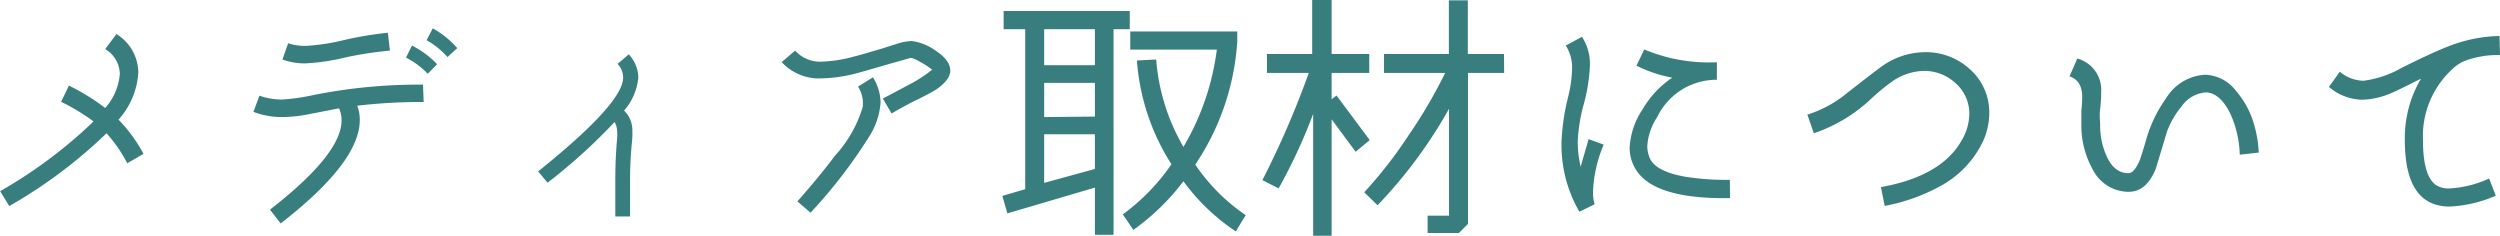
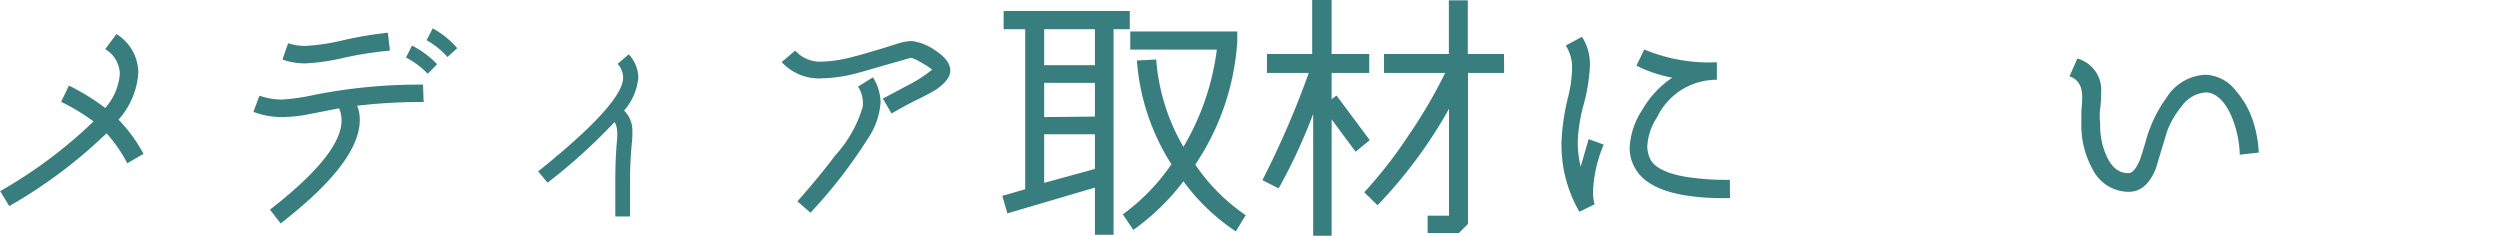
<svg xmlns="http://www.w3.org/2000/svg" width="154.19" height="14.54" viewBox="0 0 154.19 14.54">
  <defs>
    <style>.a{isolation:isolate;}.b{fill:#397e7e;}</style>
  </defs>
  <g class="a">
    <g class="a">
      <path class="b" d="M11.54,10.27l-1,.58A8.93,8.93,0,0,0,9.26,9a30,30,0,0,1-6,4.49l-.56-.92A29.15,29.15,0,0,0,8.46,8.27a12.66,12.66,0,0,0-2-1.21l.48-1A13.39,13.39,0,0,1,9.18,7.44a3.6,3.6,0,0,0,.9-2.1,1.82,1.82,0,0,0-.9-1.53l.69-.93a2.81,2.81,0,0,1,1.35,2.37A4.78,4.78,0,0,1,10,8.16,9.33,9.33,0,0,1,11.54,10.27Z" transform="translate(-2.69 -0.78)" />
      <path class="b" d="M28.82,7.07a34.41,34.41,0,0,0-4.1.23,2.33,2.33,0,0,1,.16.88c0,1.74-1.63,3.86-4.88,6.38l-.66-.85q5.25-4.07,4.26-6.25l-1.79.35A8.67,8.67,0,0,1,20.08,8a4.91,4.91,0,0,1-1.76-.32l.37-1a4.19,4.19,0,0,0,1.39.24,13,13,0,0,0,2-.29A33.06,33.06,0,0,1,28.78,6ZM26.74,3.9A23.72,23.72,0,0,0,24,4.32a13.08,13.08,0,0,1-2.48.37,4,4,0,0,1-1.41-.24l.35-1a3.38,3.38,0,0,0,1.09.16,12.89,12.89,0,0,0,2.23-.33,22.2,22.2,0,0,1,2.83-.48Zm2.91.84-.58.59a5,5,0,0,0-1.34-1l.37-.74A5.67,5.67,0,0,1,29.65,4.74Zm1.25-1-.61.56A5,5,0,0,0,29,3.26l.38-.73A5.49,5.49,0,0,1,30.9,3.76Z" transform="translate(-2.69 -0.78)" />
      <path class="b" d="M41.65,9.71a24.13,24.13,0,0,0-.1,2.42c0,.94,0,1.6,0,2l-.91,0c0-.42,0-1.1,0-2.05,0-.55,0-1.39.09-2.51.08-.66,0-1.08-.14-1.26a34.6,34.6,0,0,1-4.13,3.74l-.58-.7c3.43-2.75,5.17-4.65,5.24-5.72a1.22,1.22,0,0,0-.34-.91l.69-.59a2.18,2.18,0,0,1,.59,1.42,3.58,3.58,0,0,1-.88,2.05,1.69,1.69,0,0,1,.51,1.3Q41.71,9.17,41.65,9.71Z" transform="translate(-2.69 -0.78)" />
      <path class="b" d="M61.3,5.14c0,.37-.29.75-.85,1.15A14.65,14.65,0,0,1,59.1,7c-.52.27-1,.53-1.42.78l-.54-.92,1.6-.85a8.51,8.51,0,0,0,1.44-.93,4.41,4.41,0,0,0-.68-.45c-.36-.21-.59-.3-.68-.27l-1.48.42c-1.09.32-1.73.5-1.9.54a9,9,0,0,1-2,.29,3.14,3.14,0,0,1-2.54-1l.83-.71a2.08,2.08,0,0,0,1.7.68,8.48,8.48,0,0,0,1.92-.31c.45-.11,1-.28,1.72-.49l.92-.29a3.24,3.24,0,0,1,.94-.18,3.27,3.27,0,0,1,1.46.59C61,4.3,61.3,4.71,61.3,5.14Zm-4.77.41A3,3,0,0,1,57,7.09a4.45,4.45,0,0,1-.67,2.06,31,31,0,0,1-3.65,4.75l-.81-.7c1-1.13,1.76-2.07,2.33-2.83a7.68,7.68,0,0,0,1.7-3,1.93,1.93,0,0,0-.29-1.25Z" transform="translate(-2.69 -0.78)" />
      <path class="b" d="M72.37,2.58h-1V15.26H70.22V12.35l-5.4,1.59-.31-1.08,1.41-.41V2.58H64.59V1.46h7.78ZM70.22,4.8V2.58H67.09V4.8Zm0,3.17V5.89H67.09V8Zm0,3.23V9.06H67.09v3Zm9.3,2.85-.61,1a12.58,12.58,0,0,1-3.23-3.09,14.2,14.2,0,0,1-3.09,3L71.94,14a12.62,12.62,0,0,0,3-3.09,13.71,13.71,0,0,1-2.13-6.4L74,4.45a12.58,12.58,0,0,0,1.68,5.39,15.68,15.68,0,0,0,2.06-6H72.4V2.72H79l0,.62a15.34,15.34,0,0,1-2.59,7.59A11.66,11.66,0,0,0,79.52,14.05Z" transform="translate(-2.69 -0.78)" />
      <path class="b" d="M87.17,9.42l-.87.72-1.48-2v7.23H83.68V7.81a34,34,0,0,1-2.13,4.59l-1-.51a56.25,56.25,0,0,0,2.86-6.61H80.83V4.11h2.79V.78h1.2V4.11h2.32V5.28H84.82V6.9l.3-.23Zm8.29-4.14H93.23v9.31l-.56.56H90.74V14.08h1.32V7.49a29,29,0,0,1-4.41,5.95l-.82-.8a27.26,27.26,0,0,0,2.74-3.52,30.39,30.39,0,0,0,2.25-3.84H88.05V4.11h4V.8h1.17V4.11h2.23Z" transform="translate(-2.69 -0.78)" />
      <path class="b" d="M101.6,9.7a8.22,8.22,0,0,0-.66,2.94,2.65,2.65,0,0,0,.1.74l-.94.46A8.21,8.21,0,0,1,99,9.46a13.75,13.75,0,0,1,.42-2.76A8,8,0,0,0,99.65,5a2.48,2.48,0,0,0-.39-1.41l1-.54a3.09,3.09,0,0,1,.49,1.77,10.78,10.78,0,0,1-.37,2.35A10.28,10.28,0,0,0,100,9.46a6.52,6.52,0,0,0,.18,1.6c.06-.23.23-.79.49-1.7ZM109.39,13q-4.78.07-5.85-1.84a2.48,2.48,0,0,1-.34-1.28A4.69,4.69,0,0,1,104,7.52a5.92,5.92,0,0,1,1.83-1.95,8.21,8.21,0,0,1-2.21-.74l.48-1a10.35,10.35,0,0,0,4.48.79l0,1.08A4.06,4.06,0,0,0,104.9,8a3.59,3.59,0,0,0-.61,1.79,1.85,1.85,0,0,0,.17.78c.26.54,1,.91,2.23,1.12a15.82,15.82,0,0,0,2.69.18Z" transform="translate(-2.69 -0.78)" />
-       <path class="b" d="M125.38,7.78a4.2,4.2,0,0,1-.53,2,6.15,6.15,0,0,1-2.53,2.5,11.51,11.51,0,0,1-3.39,1.2l-.23-1.16c2.51-.45,4.18-1.43,5-2.92a3.27,3.27,0,0,0,.45-1.6,2.49,2.49,0,0,0-.85-1.89,2.83,2.83,0,0,0-2.23-.74,3.63,3.63,0,0,0-1.6.58,12.59,12.59,0,0,0-1.32,1.07A9.65,9.65,0,0,1,114.56,9l-.4-1.15a7.2,7.2,0,0,0,2.42-1.31c1.42-1.11,2.16-1.67,2.19-1.68A4.62,4.62,0,0,1,121.33,4,4,4,0,0,1,124.13,5,3.56,3.56,0,0,1,125.38,7.78Z" transform="translate(-2.69 -0.78)" />
      <path class="b" d="M142,10.19l-1.17.13A6.63,6.63,0,0,0,140.34,8c-.43-1-1-1.52-1.62-1.52a2,2,0,0,0-1.47.85,5.47,5.47,0,0,0-.9,1.54l-.7,2.32c-.39.95-.94,1.42-1.67,1.42a2.49,2.49,0,0,1-2.24-1.42,5.51,5.51,0,0,1-.68-2.74c0-.19,0-.47,0-.85a7.89,7.89,0,0,0,.05-.85q0-1-.78-1.26l.48-1.1a2,2,0,0,1,1.47,2.09c0,.22,0,.54-.06,1s0,.77,0,1a4.56,4.56,0,0,0,.37,1.87c.32.74.77,1.11,1.37,1.11.25,0,.48-.28.71-.82.06-.16.18-.54.36-1.15a8.28,8.28,0,0,1,1.27-2.67,3,3,0,0,1,2.41-1.43,2.49,2.49,0,0,1,1.89,1,5.35,5.35,0,0,1,1.06,1.9A7.16,7.16,0,0,1,142,10.19Z" transform="translate(-2.69 -0.78)" />
-       <path class="b" d="M156.88,4.18a5.59,5.59,0,0,0-2.3.41,2.68,2.68,0,0,0-.69.5,5.6,5.6,0,0,0-1.76,4.33c0,1.46.26,2.37.78,2.76a1.43,1.43,0,0,0,.87.22,6.69,6.69,0,0,0,2.43-.61l.41,1.06a8,8,0,0,1-2.84.67c-1.85,0-2.77-1.36-2.77-4.1a7.17,7.17,0,0,1,1-3.79c-1.05.53-1.66.82-1.81.88a4.83,4.83,0,0,1-1.8.42,3.22,3.22,0,0,1-2.07-.79L147,5.2a2.31,2.31,0,0,0,1.47.56,6.39,6.39,0,0,0,2.35-.8c1.33-.66,2.29-1.1,2.9-1.33A9.07,9.07,0,0,1,156.85,3Z" transform="translate(-2.69 -0.78)" />
    </g>
  </g>
</svg>